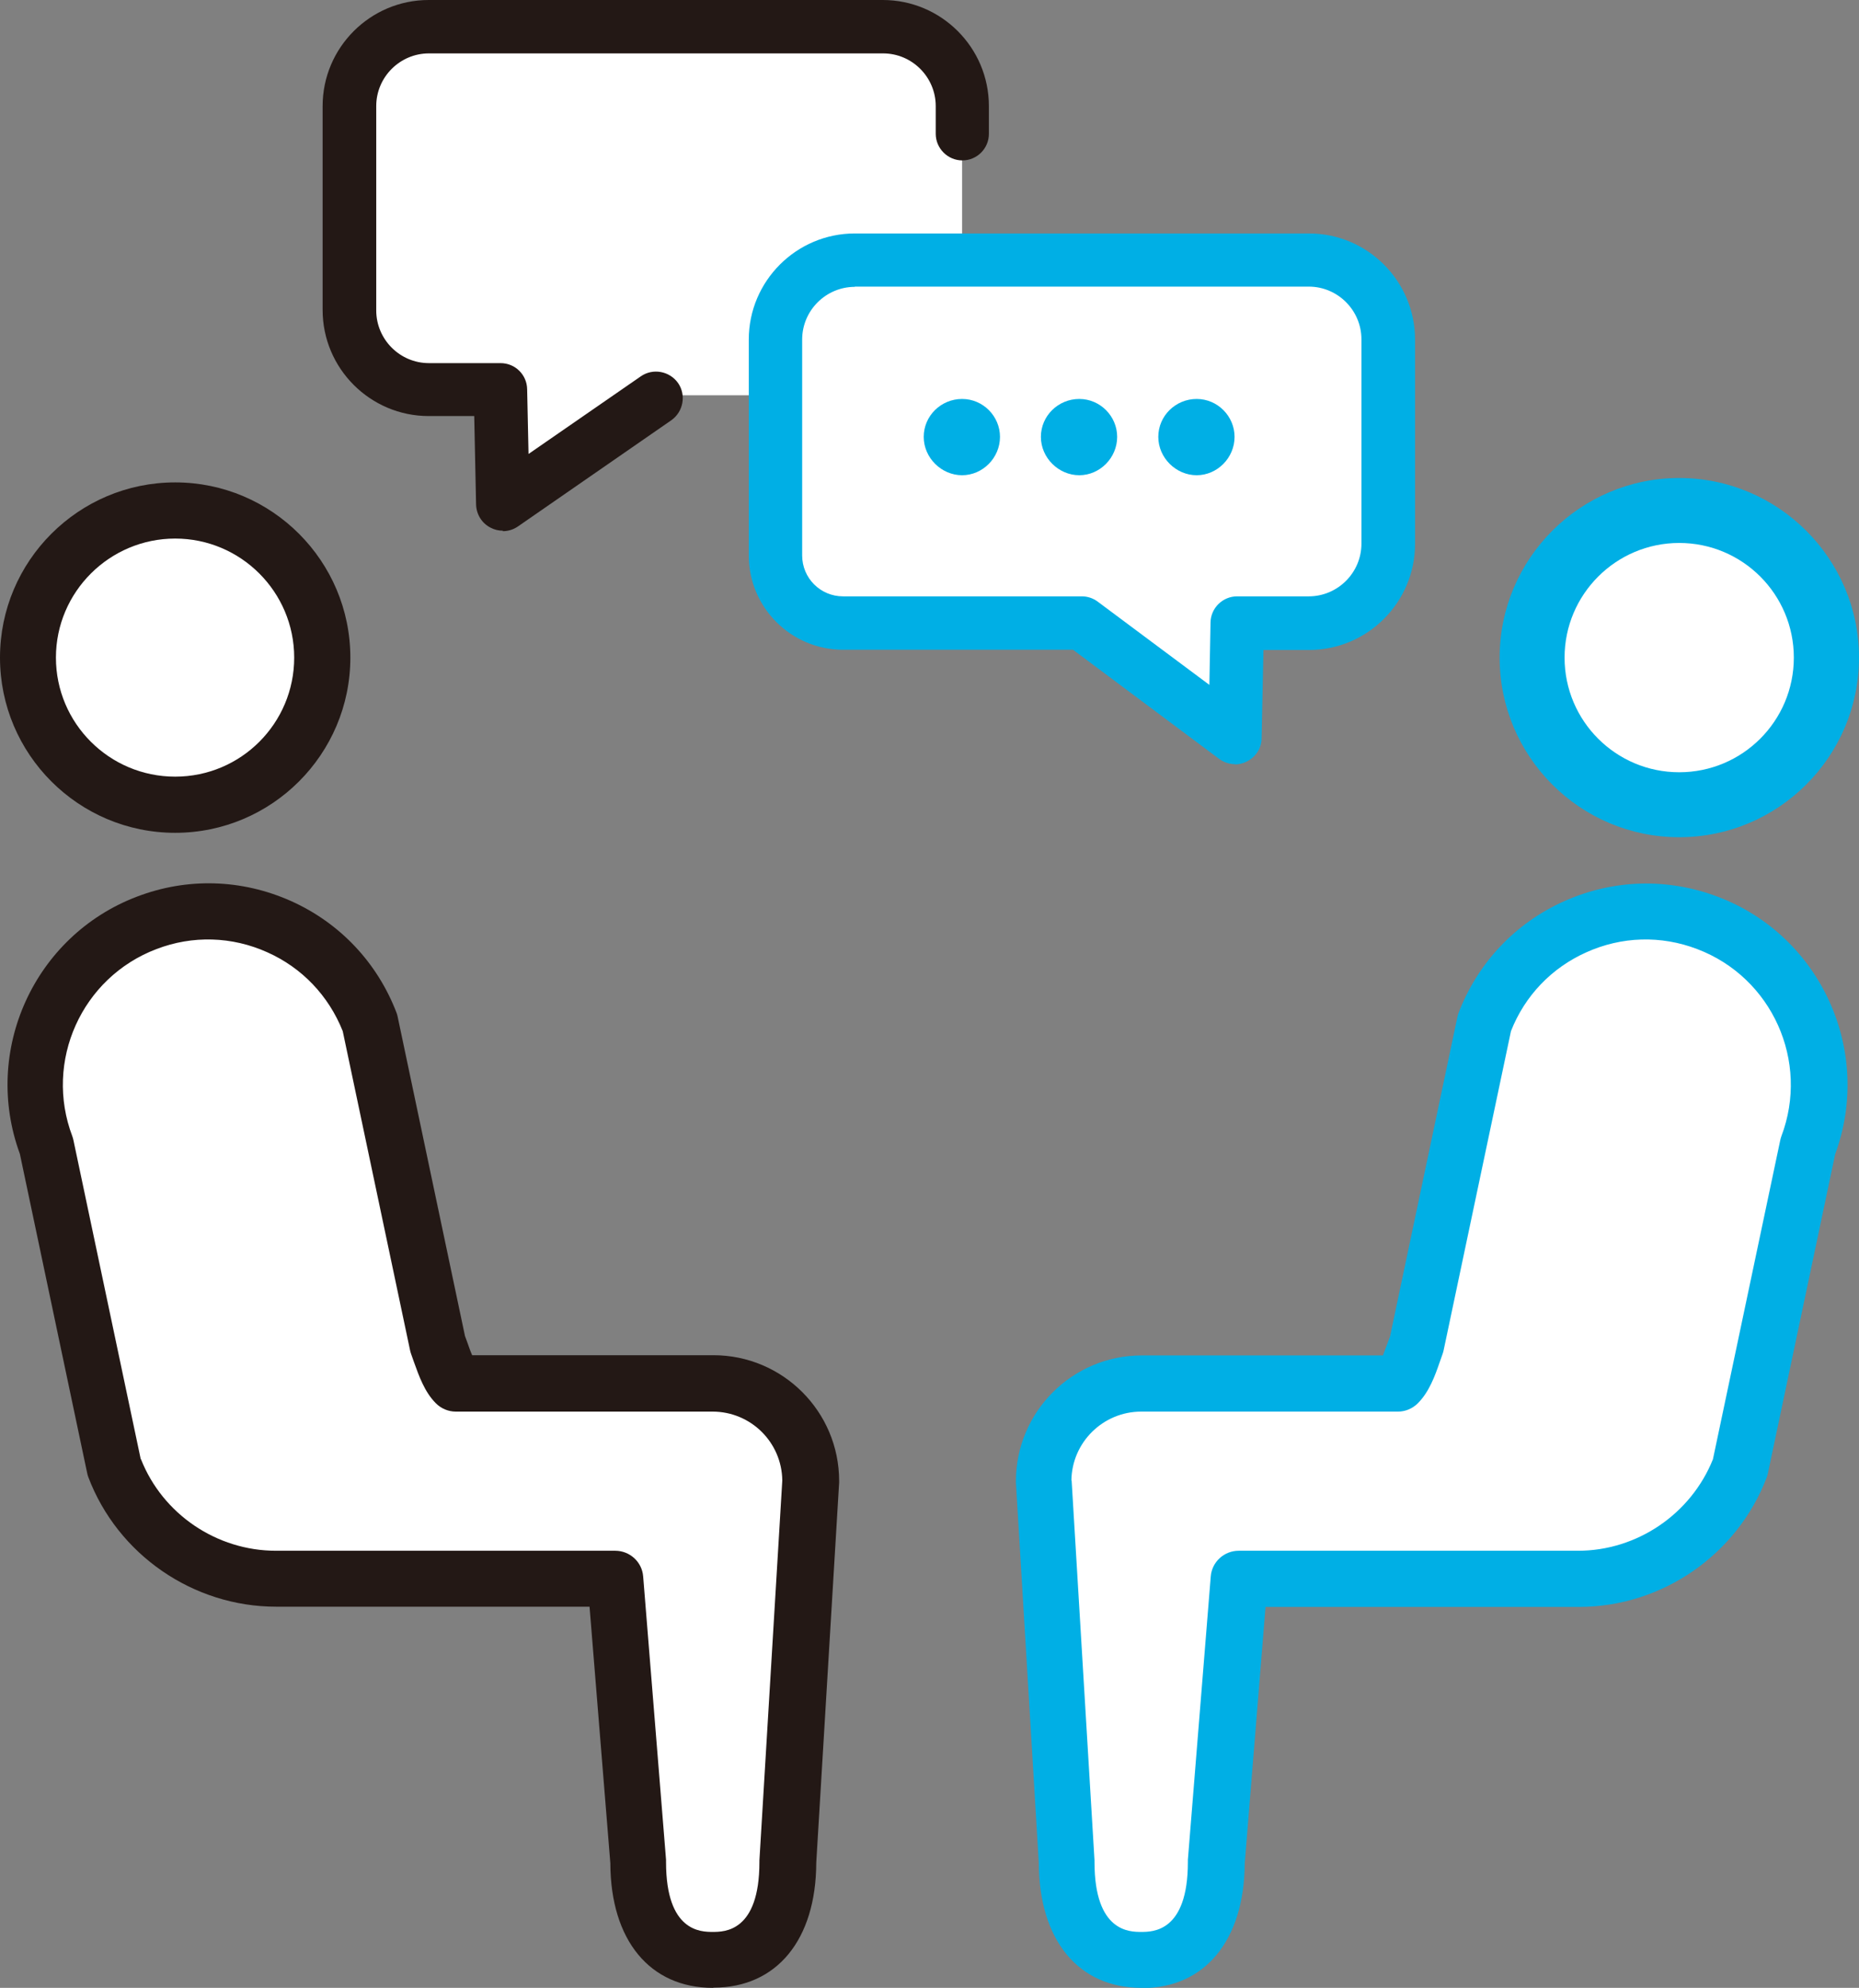
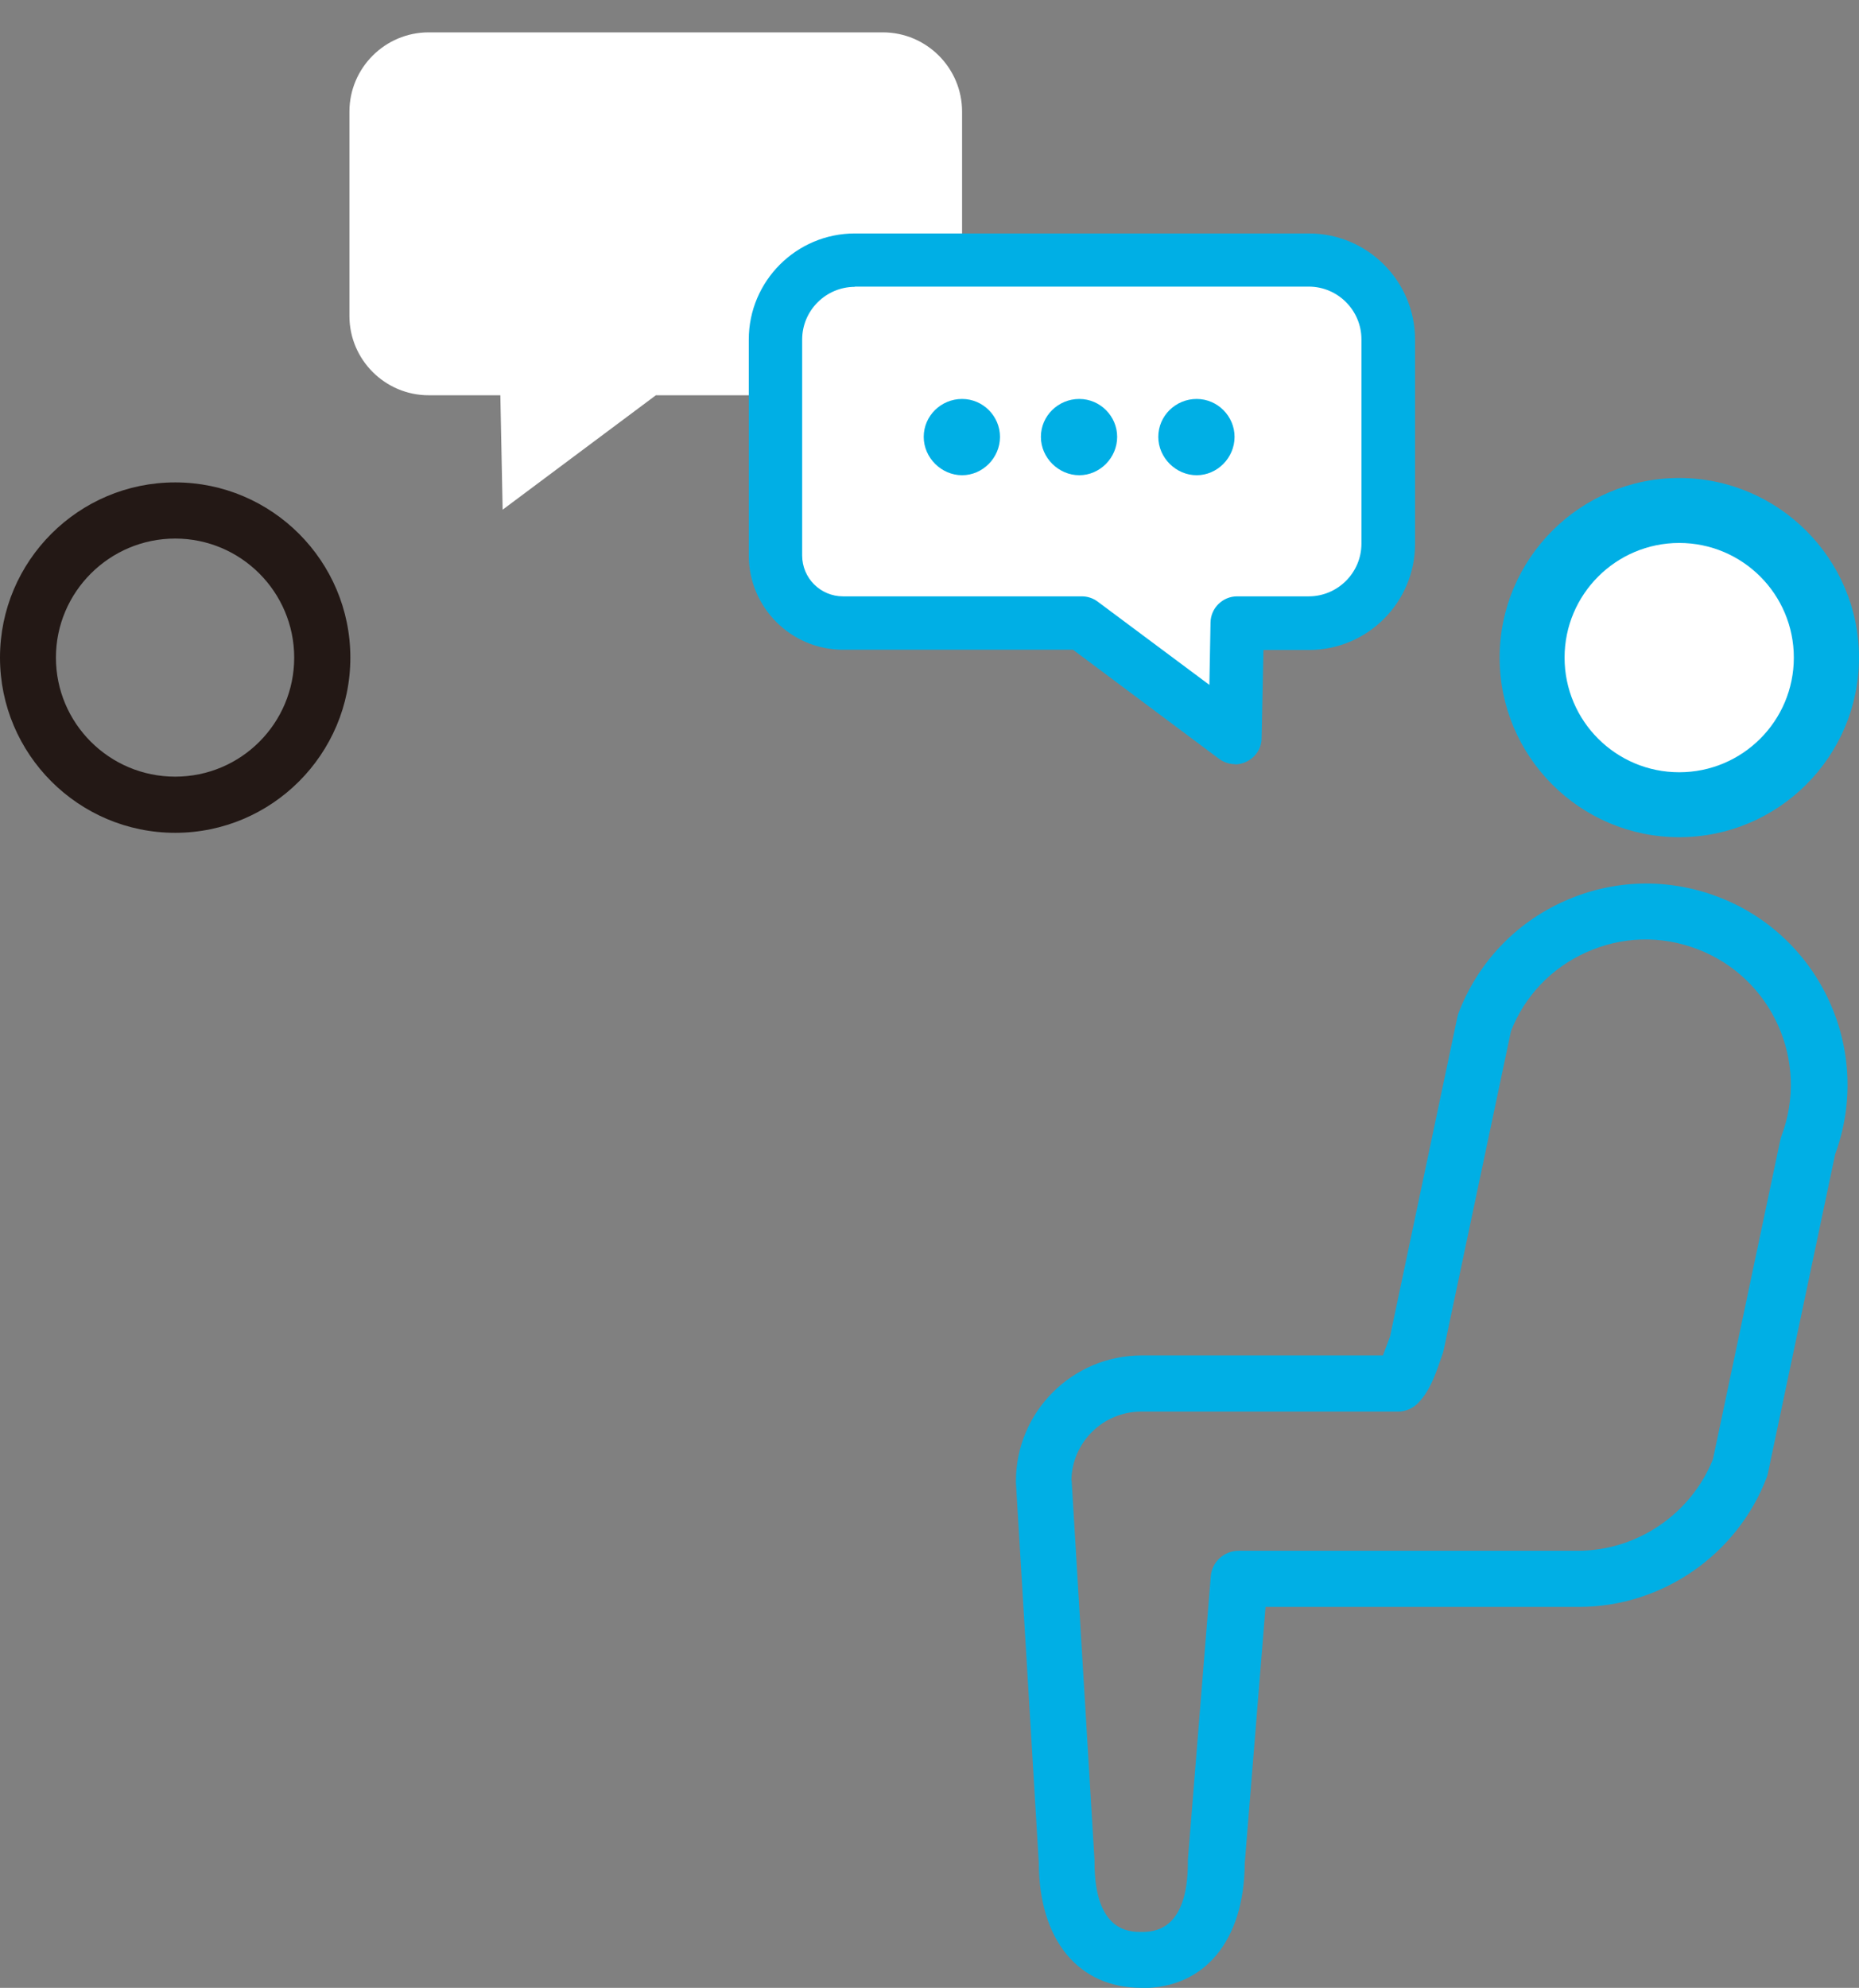
<svg xmlns="http://www.w3.org/2000/svg" id="_レイヤー_2" data-name="レイヤー 2" viewBox="0 0 80.44 86">
  <rect x="0" y="0" width="80.44" height="86" fill="#808080" stroke="none" />
  <defs>
    <style>
      .cls-1 {
        fill: #231815;
      }

      .cls-1, .cls-2, .cls-3 {
        stroke-width: 0px;
      }

      .cls-2 {
        fill: #00afe5;
      }

      .cls-3 {
        fill: #fff;
      }
    </style>
  </defs>
  <g id="_作業" data-name="作業">
    <g>
      <path class="cls-3" d="m28.38,17.1l-6.63,4.95-.1-4.95h-3.1c-1.89,0-3.43-1.54-3.43-3.43V4.83c0-1.89,1.54-3.43,3.43-3.43h19.65c1.89,0,3.43,1.54,3.43,3.43v9.34c0,1.62-1.31,2.93-2.93,2.93h-10.33Z" />
      <path class="cls-3" d="m46.81,26.96l6.63,4.95.1-4.95h3.1c1.89,0,3.43-1.54,3.43-3.43v-8.84c0-1.89-1.54-3.43-3.43-3.43h-19.65c-1.89,0-3.43,1.54-3.43,3.43v9.34c0,1.62,1.31,2.93,2.93,2.93h10.33Z" />
      <g>
        <path class="cls-3" d="m72.66,34.82c-3.52,0-6.37-2.85-6.37-6.37s2.85-6.37,6.37-6.37,6.37,2.85,6.37,6.37-2.85,6.37-6.37,6.37Z" />
        <path class="cls-2" d="m72.66,36.22c-4.29,0-7.77-3.49-7.77-7.77s3.49-7.77,7.77-7.77,7.78,3.49,7.78,7.77-3.49,7.77-7.78,7.77Zm0-12.73c-2.73,0-4.96,2.22-4.96,4.96s2.22,4.96,4.96,4.96,4.96-2.22,4.96-4.96-2.22-4.96-4.96-4.96Z" />
      </g>
      <path class="cls-2" d="m43.27,18.9c0,.91-.75,1.66-1.64,1.66s-1.66-.75-1.66-1.66.75-1.64,1.66-1.64,1.64.75,1.64,1.64Zm5.07,0c0,.91-.75,1.66-1.64,1.66s-1.66-.75-1.66-1.66.75-1.64,1.66-1.64,1.64.75,1.64,1.64Zm5.08,0c0,.91-.75,1.66-1.64,1.66s-1.66-.75-1.66-1.66.75-1.64,1.66-1.64,1.64.75,1.64,1.64Z" />
      <g>
-         <path class="cls-3" d="m49.39,59.85h11.11c.37-.37.58-1.14.79-1.7l2.93-13.89c1.47-3.87,5.8-5.81,9.66-4.34,3.87,1.47,5.81,5.8,4.34,9.66l-2.93,13.89c-1.14,2.99-3.98,4.83-7,4.83h-14.68l-.99,12.26c0,2.33-.9,4.23-3.23,4.23s-3.23-1.89-3.23-4.23l-.99-16.48c0-2.33,1.89-4.23,4.23-4.23Z" />
        <path class="cls-2" d="m49.39,86c-2.73,0-4.43-2.07-4.44-5.4l-.99-16.45s0-.05,0-.07c0-3,2.44-5.44,5.44-5.44h10.44c.07-.18.15-.39.2-.53.04-.1.07-.2.11-.3l2.91-13.8c.01-.06.03-.12.05-.18.83-2.17,2.45-3.89,4.57-4.84,2.12-.95,4.48-1.02,6.66-.19,4.45,1.69,6.71,6.67,5.07,11.13l-2.91,13.8c-.01.06-.03.12-.05.18-1.28,3.36-4.54,5.61-8.13,5.61h-13.56l-.9,11.1c-.02,3.32-1.72,5.39-4.44,5.39Zm-3.02-21.95l.99,16.44s0,.05,0,.07c0,3.02,1.52,3.02,2.02,3.02s2.02,0,2.02-3.02c0-.03,0-.07,0-.1l.99-12.26c.05-.63.58-1.11,1.21-1.11h14.68c2.56,0,4.89-1.59,5.84-3.96l2.91-13.79c.01-.06.03-.12.05-.18,1.23-3.24-.4-6.87-3.64-8.1-1.57-.6-3.27-.55-4.8.14-1.5.67-2.66,1.88-3.26,3.41l-2.91,13.79c-.01.06-.03.12-.05.18-.04.11-.08.22-.12.34-.21.61-.46,1.3-.95,1.79-.23.23-.54.36-.86.36h-11.11c-1.65,0-3,1.33-3.02,2.98Z" />
      </g>
      <g>
        <g>
-           <path class="cls-3" d="m7.58,34.82c3.52,0,6.37-2.85,6.37-6.37s-2.85-6.37-6.37-6.37-6.37,2.85-6.37,6.37,2.85,6.37,6.37,6.37Z" />
          <path class="cls-1" d="m7.58,36.03c-4.18,0-7.58-3.4-7.58-7.58s3.4-7.58,7.58-7.58,7.58,3.4,7.58,7.58-3.4,7.58-7.58,7.58Zm0-12.73c-2.84,0-5.16,2.31-5.16,5.15s2.31,5.15,5.16,5.15,5.15-2.31,5.15-5.15-2.31-5.15-5.15-5.15Z" />
        </g>
        <g>
-           <path class="cls-3" d="m30.85,59.85h-11.11c-.37-.37-.58-1.14-.79-1.7l-2.93-13.89c-1.47-3.87-5.8-5.81-9.66-4.34-3.87,1.47-5.81,5.8-4.34,9.66l2.93,13.89c1.14,2.99,3.98,4.83,7,4.83h14.68l.99,12.26c0,2.33.9,4.23,3.23,4.23s3.23-1.89,3.23-4.23l.99-16.48c0-2.33-1.89-4.23-4.23-4.23Z" />
-           <path class="cls-1" d="m30.85,86c-2.73,0-4.43-2.06-4.44-5.39l-.9-11.1h-13.56c-3.59,0-6.86-2.25-8.13-5.61-.02-.06-.04-.12-.05-.18l-2.91-13.8c-1.64-4.46.62-9.44,5.07-11.13,2.17-.83,4.53-.76,6.66.19,2.12.95,3.74,2.67,4.57,4.84.02.06.04.12.05.18l2.91,13.8c.04.1.07.2.11.3.05.14.12.35.2.53h10.44c3,0,5.44,2.44,5.44,5.44,0,.02,0,.05,0,.07l-.99,16.45c-.01,3.33-1.71,5.4-4.44,5.4ZM6.1,63.13c.94,2.38,3.28,3.96,5.84,3.96h14.68c.63,0,1.16.48,1.21,1.11l.99,12.26s0,.07,0,.1c0,3.02,1.52,3.02,2.02,3.02s2.02,0,2.02-3.02c0-.02,0-.05,0-.07l.99-16.44c-.02-1.65-1.36-2.98-3.02-2.98h-11.11c-.32,0-.63-.13-.86-.36-.49-.49-.73-1.18-.95-1.79-.04-.12-.08-.23-.12-.34-.02-.06-.04-.12-.05-.18l-2.91-13.79c-.61-1.53-1.76-2.74-3.26-3.41-1.53-.69-3.24-.74-4.8-.14-3.24,1.23-4.87,4.86-3.64,8.1.02.06.04.12.05.18l2.91,13.79Zm28.97.95h0,0Z" />
-         </g>
+           </g>
      </g>
-       <path class="cls-1" d="m21.76,22.96c-.18,0-.36-.04-.53-.13-.38-.19-.62-.58-.63-1.01l-.08-3.82h-1.97c-2.53,0-4.59-2.06-4.59-4.59V4.59c0-2.53,2.06-4.59,4.59-4.59h19.65c2.53,0,4.59,2.06,4.59,4.59v1.2c0,.64-.52,1.15-1.15,1.15s-1.15-.52-1.15-1.15v-1.2c0-1.25-1.02-2.28-2.28-2.28h-19.65c-1.25,0-2.28,1.02-2.28,2.28v8.84c0,1.25,1.02,2.28,2.28,2.28h3.1c.63,0,1.14.5,1.15,1.13l.06,2.8,4.86-3.36c.52-.36,1.24-.23,1.61.29.36.52.23,1.24-.29,1.61l-6.63,4.59c-.2.14-.43.21-.66.21Z" />
      <path class="cls-2" d="m53.44,33.06c-.24,0-.49-.08-.69-.23l-6.32-4.72h-9.95c-2.25,0-4.08-1.83-4.08-4.08v-9.34c0-2.53,2.06-4.59,4.59-4.59h19.65c2.53,0,4.59,2.06,4.59,4.59v8.84c0,2.53-2.06,4.59-4.59,4.59h-1.97l-.08,3.82c0,.43-.26.82-.65,1.01-.16.08-.33.12-.51.12Zm-16.45-20.65c-1.25,0-2.28,1.02-2.28,2.28v9.34c0,.98.79,1.77,1.77,1.77h10.33c.25,0,.49.08.69.23l4.83,3.6.05-2.7c.01-.63.53-1.13,1.15-1.13h3.1c1.25,0,2.28-1.02,2.28-2.28v-8.84c0-1.25-1.02-2.28-2.28-2.28h-19.65Z" />
    </g>
  </g>
</svg>